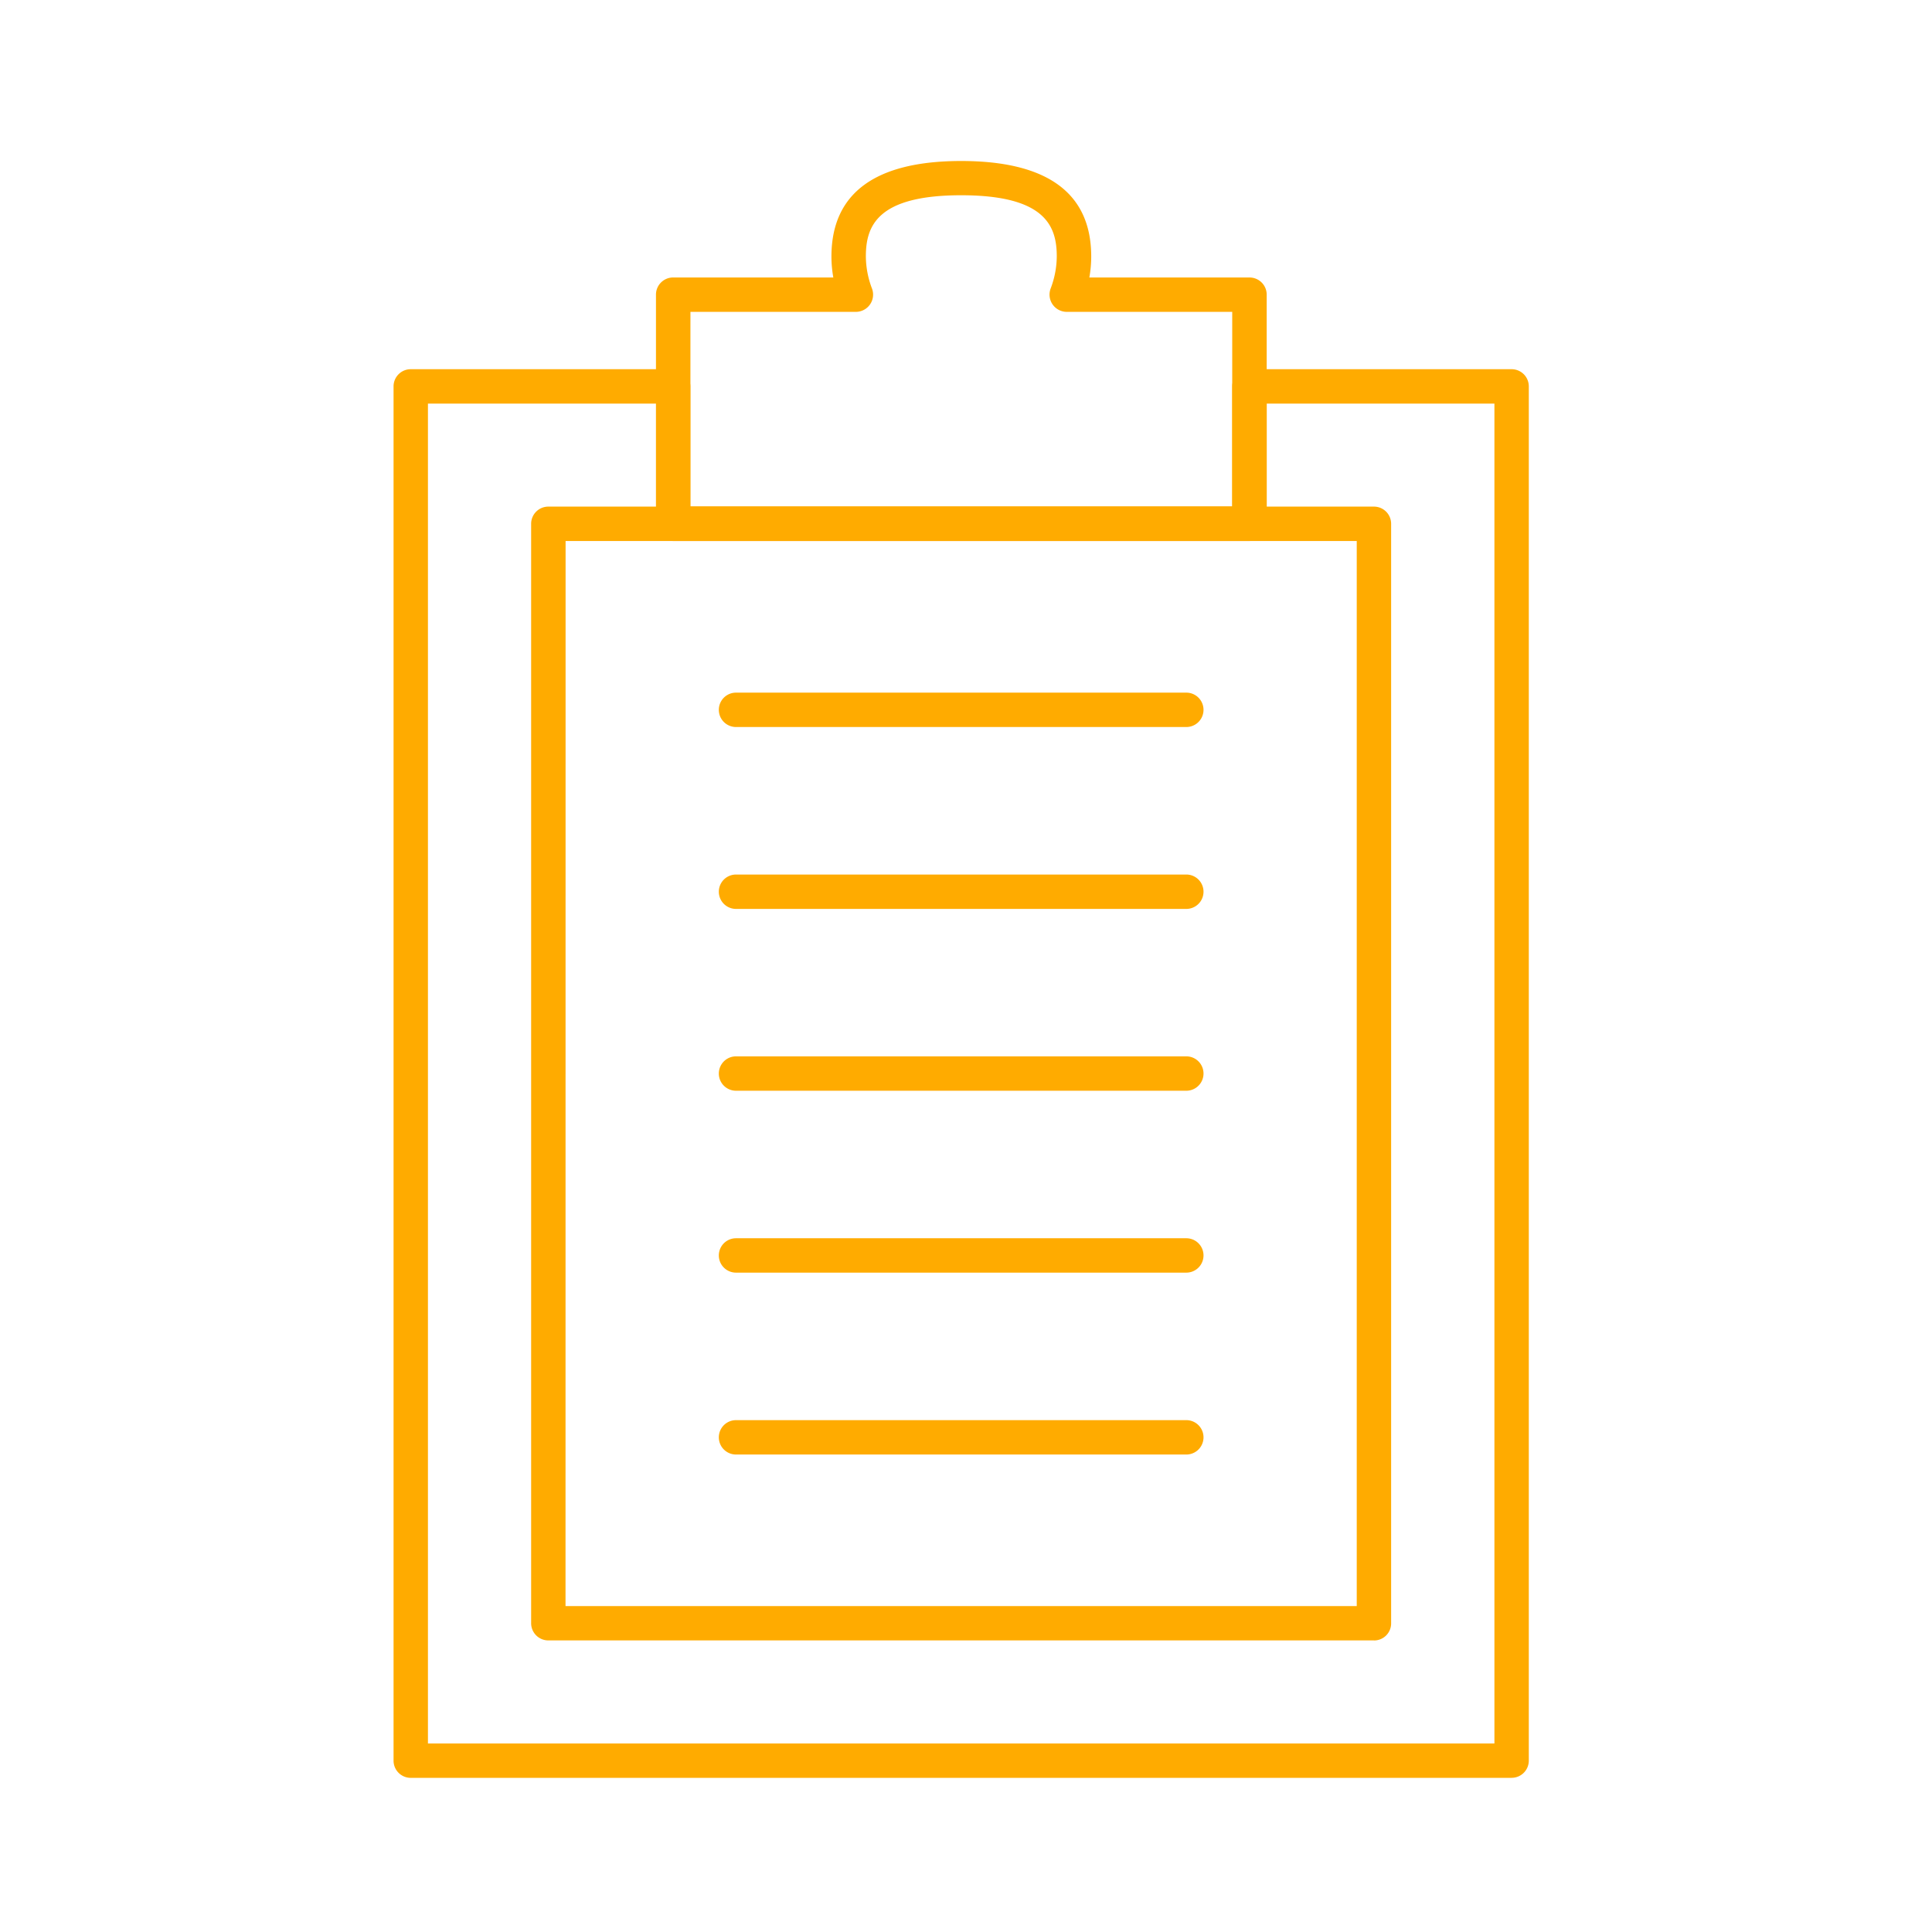
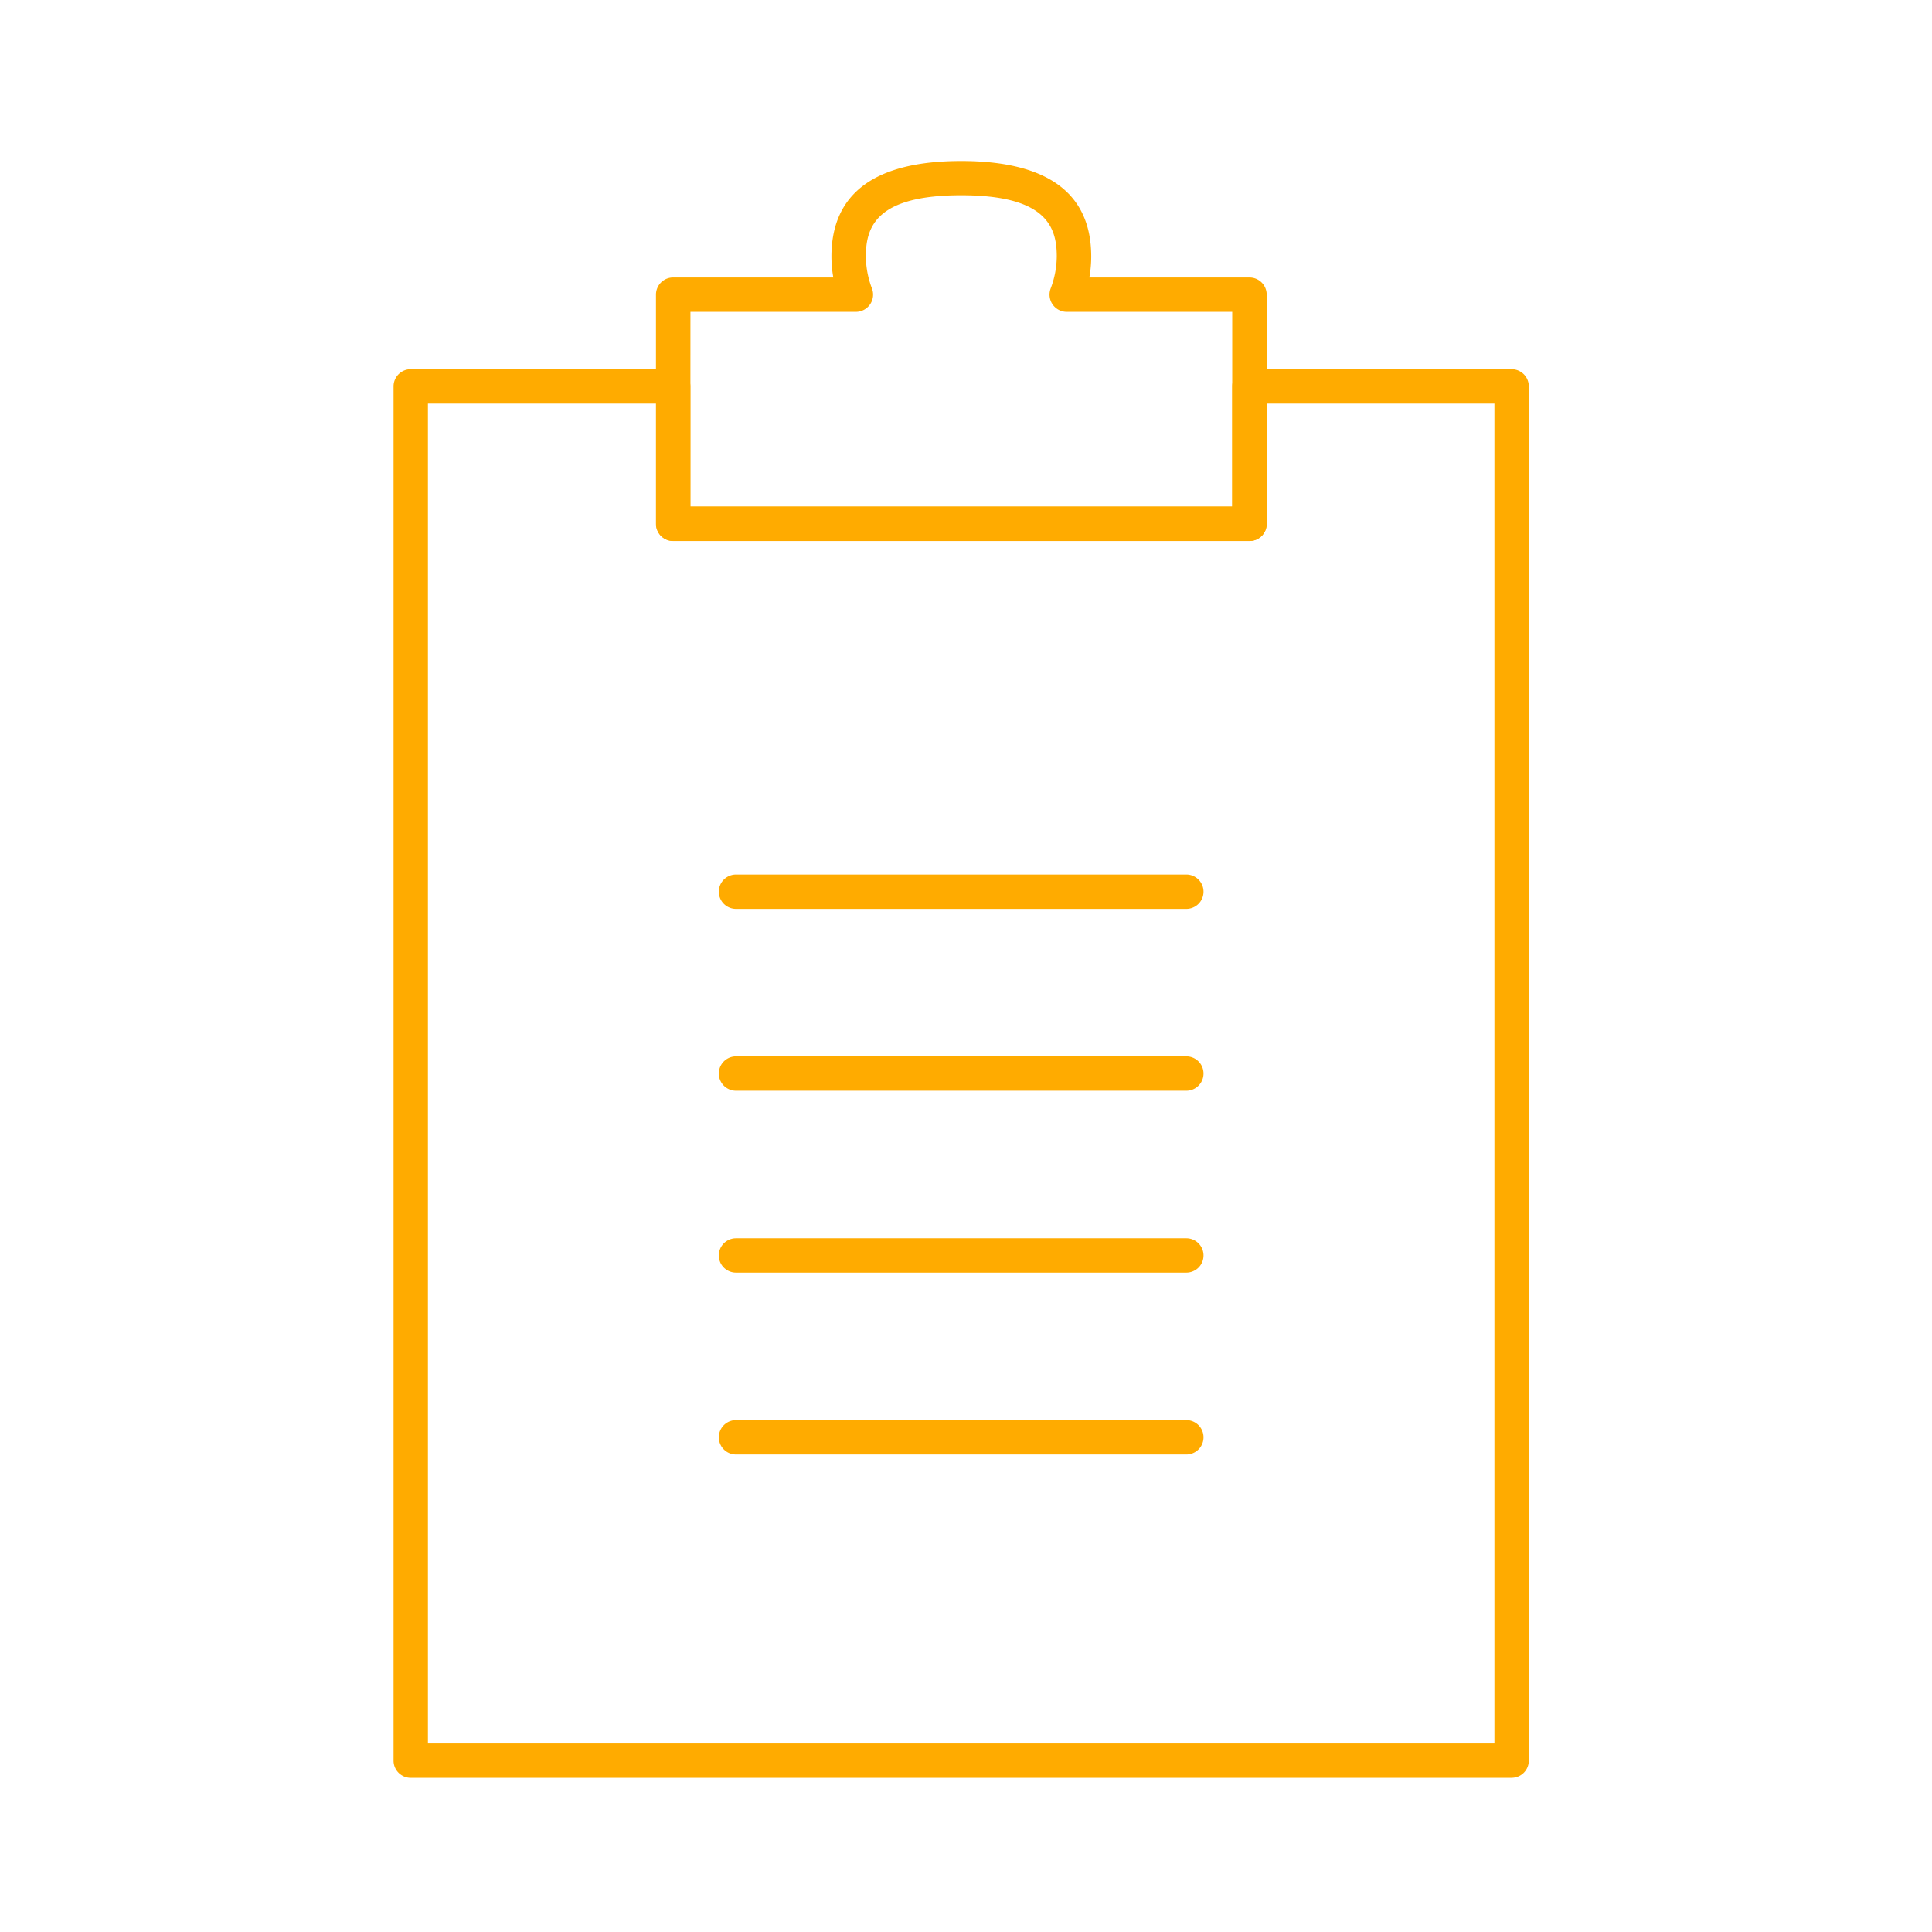
<svg xmlns="http://www.w3.org/2000/svg" width="108" height="108" viewBox="0 0 108 108">
  <g id="AuditLogs" transform="translate(-743 -6251)">
    <rect id="Rectangle_90" data-name="Rectangle 90" width="108" height="108" transform="translate(743 6251)" fill="none" />
    <g id="AuditLog" transform="translate(746.73 6260)">
      <path id="Path_98" data-name="Path 98" d="M80.77,90.383H19.231a.96.96,0,0,1-.961-.961V12.6a.96.96,0,0,1,.961-.961H33.9a.96.96,0,0,1,.961.961v6.719H65.153V12.6a.96.96,0,0,1,.961-.961H80.77a.96.96,0,0,1,.961.961v76.82a.96.96,0,0,1-.961.961ZM20.192,88.461H79.809v-74.9H67.079v6.719a.96.96,0,0,1-.961.961H33.907a.96.96,0,0,1-.961-.961l0-6.719H20.192Z" fill="#ffab00" />
      <path id="Path_99" data-name="Path 99" d="M66.113,21.242H33.9a.96.96,0,0,1-.961-.961V7.472a.96.96,0,0,1,.961-.961h8.953a6.636,6.636,0,0,1-.105-1.172C42.75,1.8,45.191,0,50,0c4.824,0,7.27,1.8,7.27,5.34a6.669,6.669,0,0,1-.105,1.172h8.953a.96.96,0,0,1,.961.961V20.281a.961.961,0,0,1-.965.961ZM34.863,19.32H65.152V8.433H55.9a.964.964,0,0,1-.9-1.3,5.129,5.129,0,0,0,.344-1.8c0-1.688-.633-3.418-5.344-3.418-4.7,0-5.328,1.727-5.328,3.418a5.129,5.129,0,0,0,.344,1.8.964.964,0,0,1-.9,1.3h-9.25Z" fill="#ffab00" />
-       <path id="Path_100" data-name="Path 100" d="M73.078,82.7H26.922a.96.96,0,0,1-.961-.961V20.281a.96.96,0,0,1,.961-.961H73.074a.96.96,0,0,1,.961.961V81.742a.954.954,0,0,1-.957.961ZM27.883,80.781h44.23l0-59.539H27.887Z" fill="#ffab00" />
-       <path id="Path_101" data-name="Path 101" d="M62.586,31.641H37.414a.961.961,0,1,1,0-1.922H62.586a.961.961,0,1,1,0,1.922Z" fill="#ffab00" />
      <path id="Path_102" data-name="Path 102" d="M62.586,41.809H37.414a.961.961,0,0,1,0-1.922H62.586a.961.961,0,0,1,0,1.922Z" fill="#ffab00" />
      <path id="Path_103" data-name="Path 103" d="M62.586,51.973H37.414a.961.961,0,0,1,0-1.922H62.586a.961.961,0,1,1,0,1.922Z" fill="#ffab00" />
      <path id="Path_104" data-name="Path 104" d="M62.586,62.141H37.414a.961.961,0,0,1,0-1.922H62.586a.961.961,0,0,1,0,1.922Z" fill="#ffab00" />
      <path id="Path_105" data-name="Path 105" d="M62.586,72.309H37.414a.961.961,0,1,1,0-1.922H62.586a.961.961,0,1,1,0,1.922Z" fill="#ffab00" />
    </g>
  </g>
</svg>